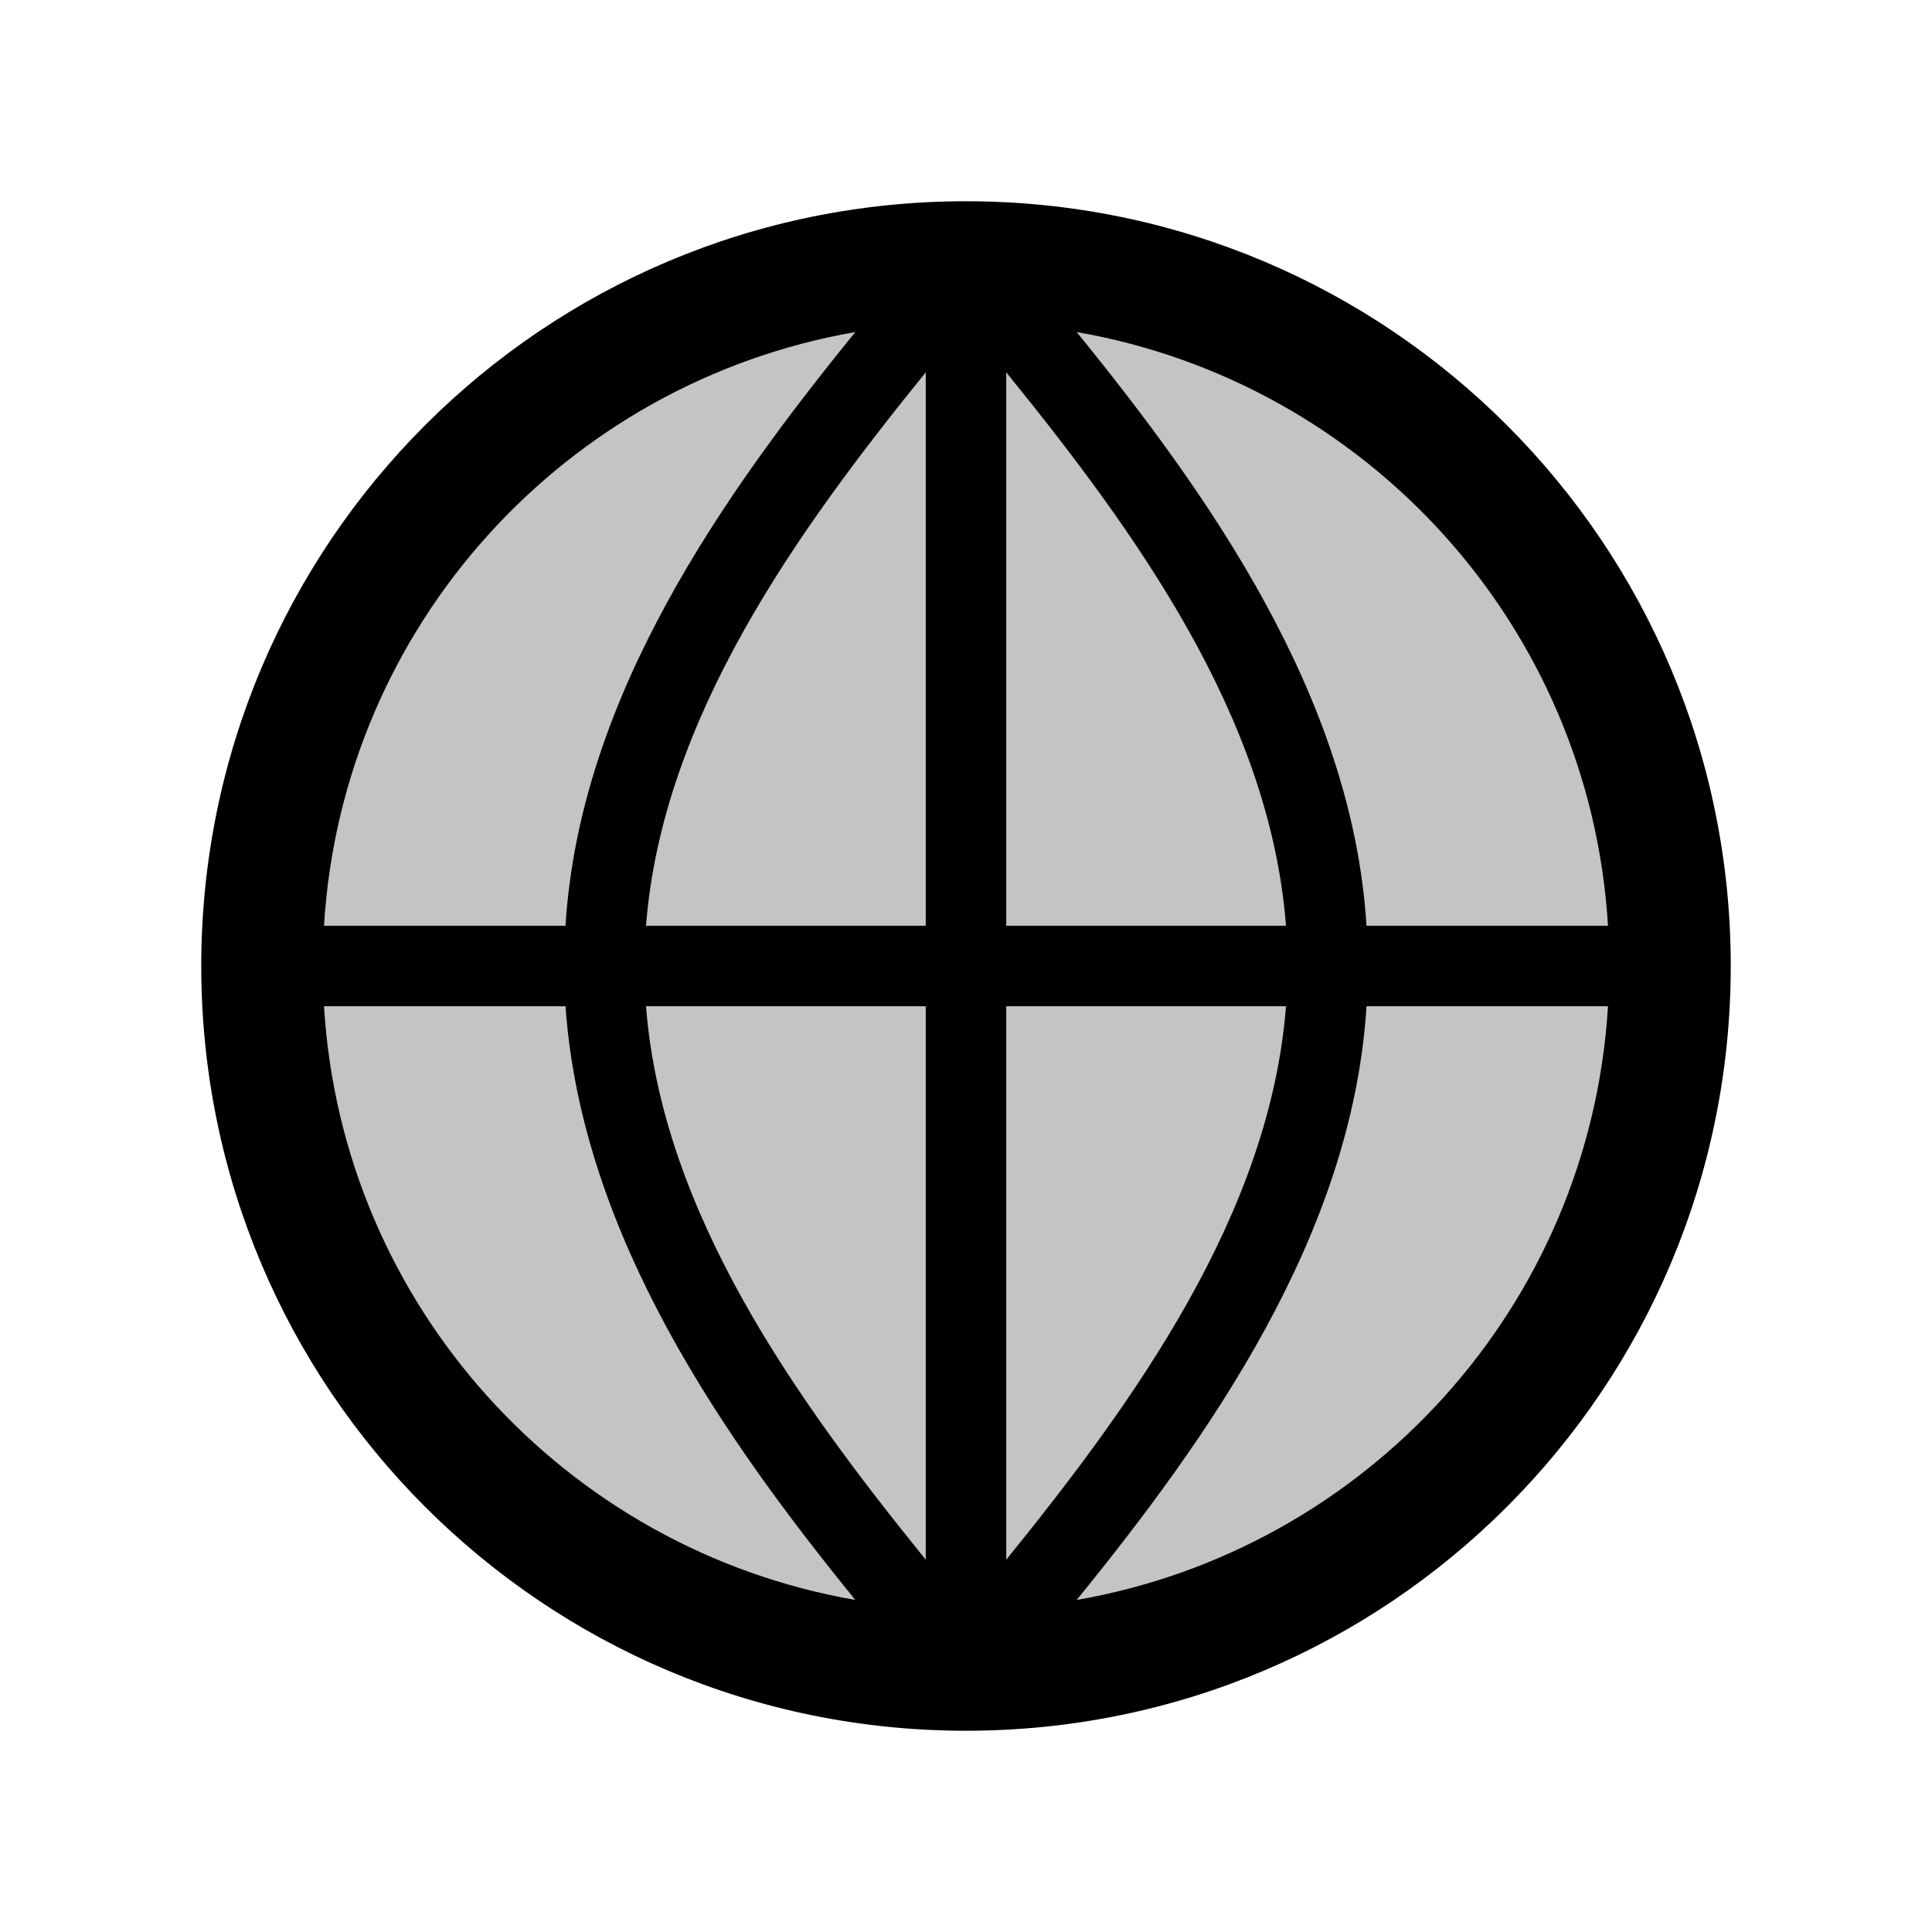
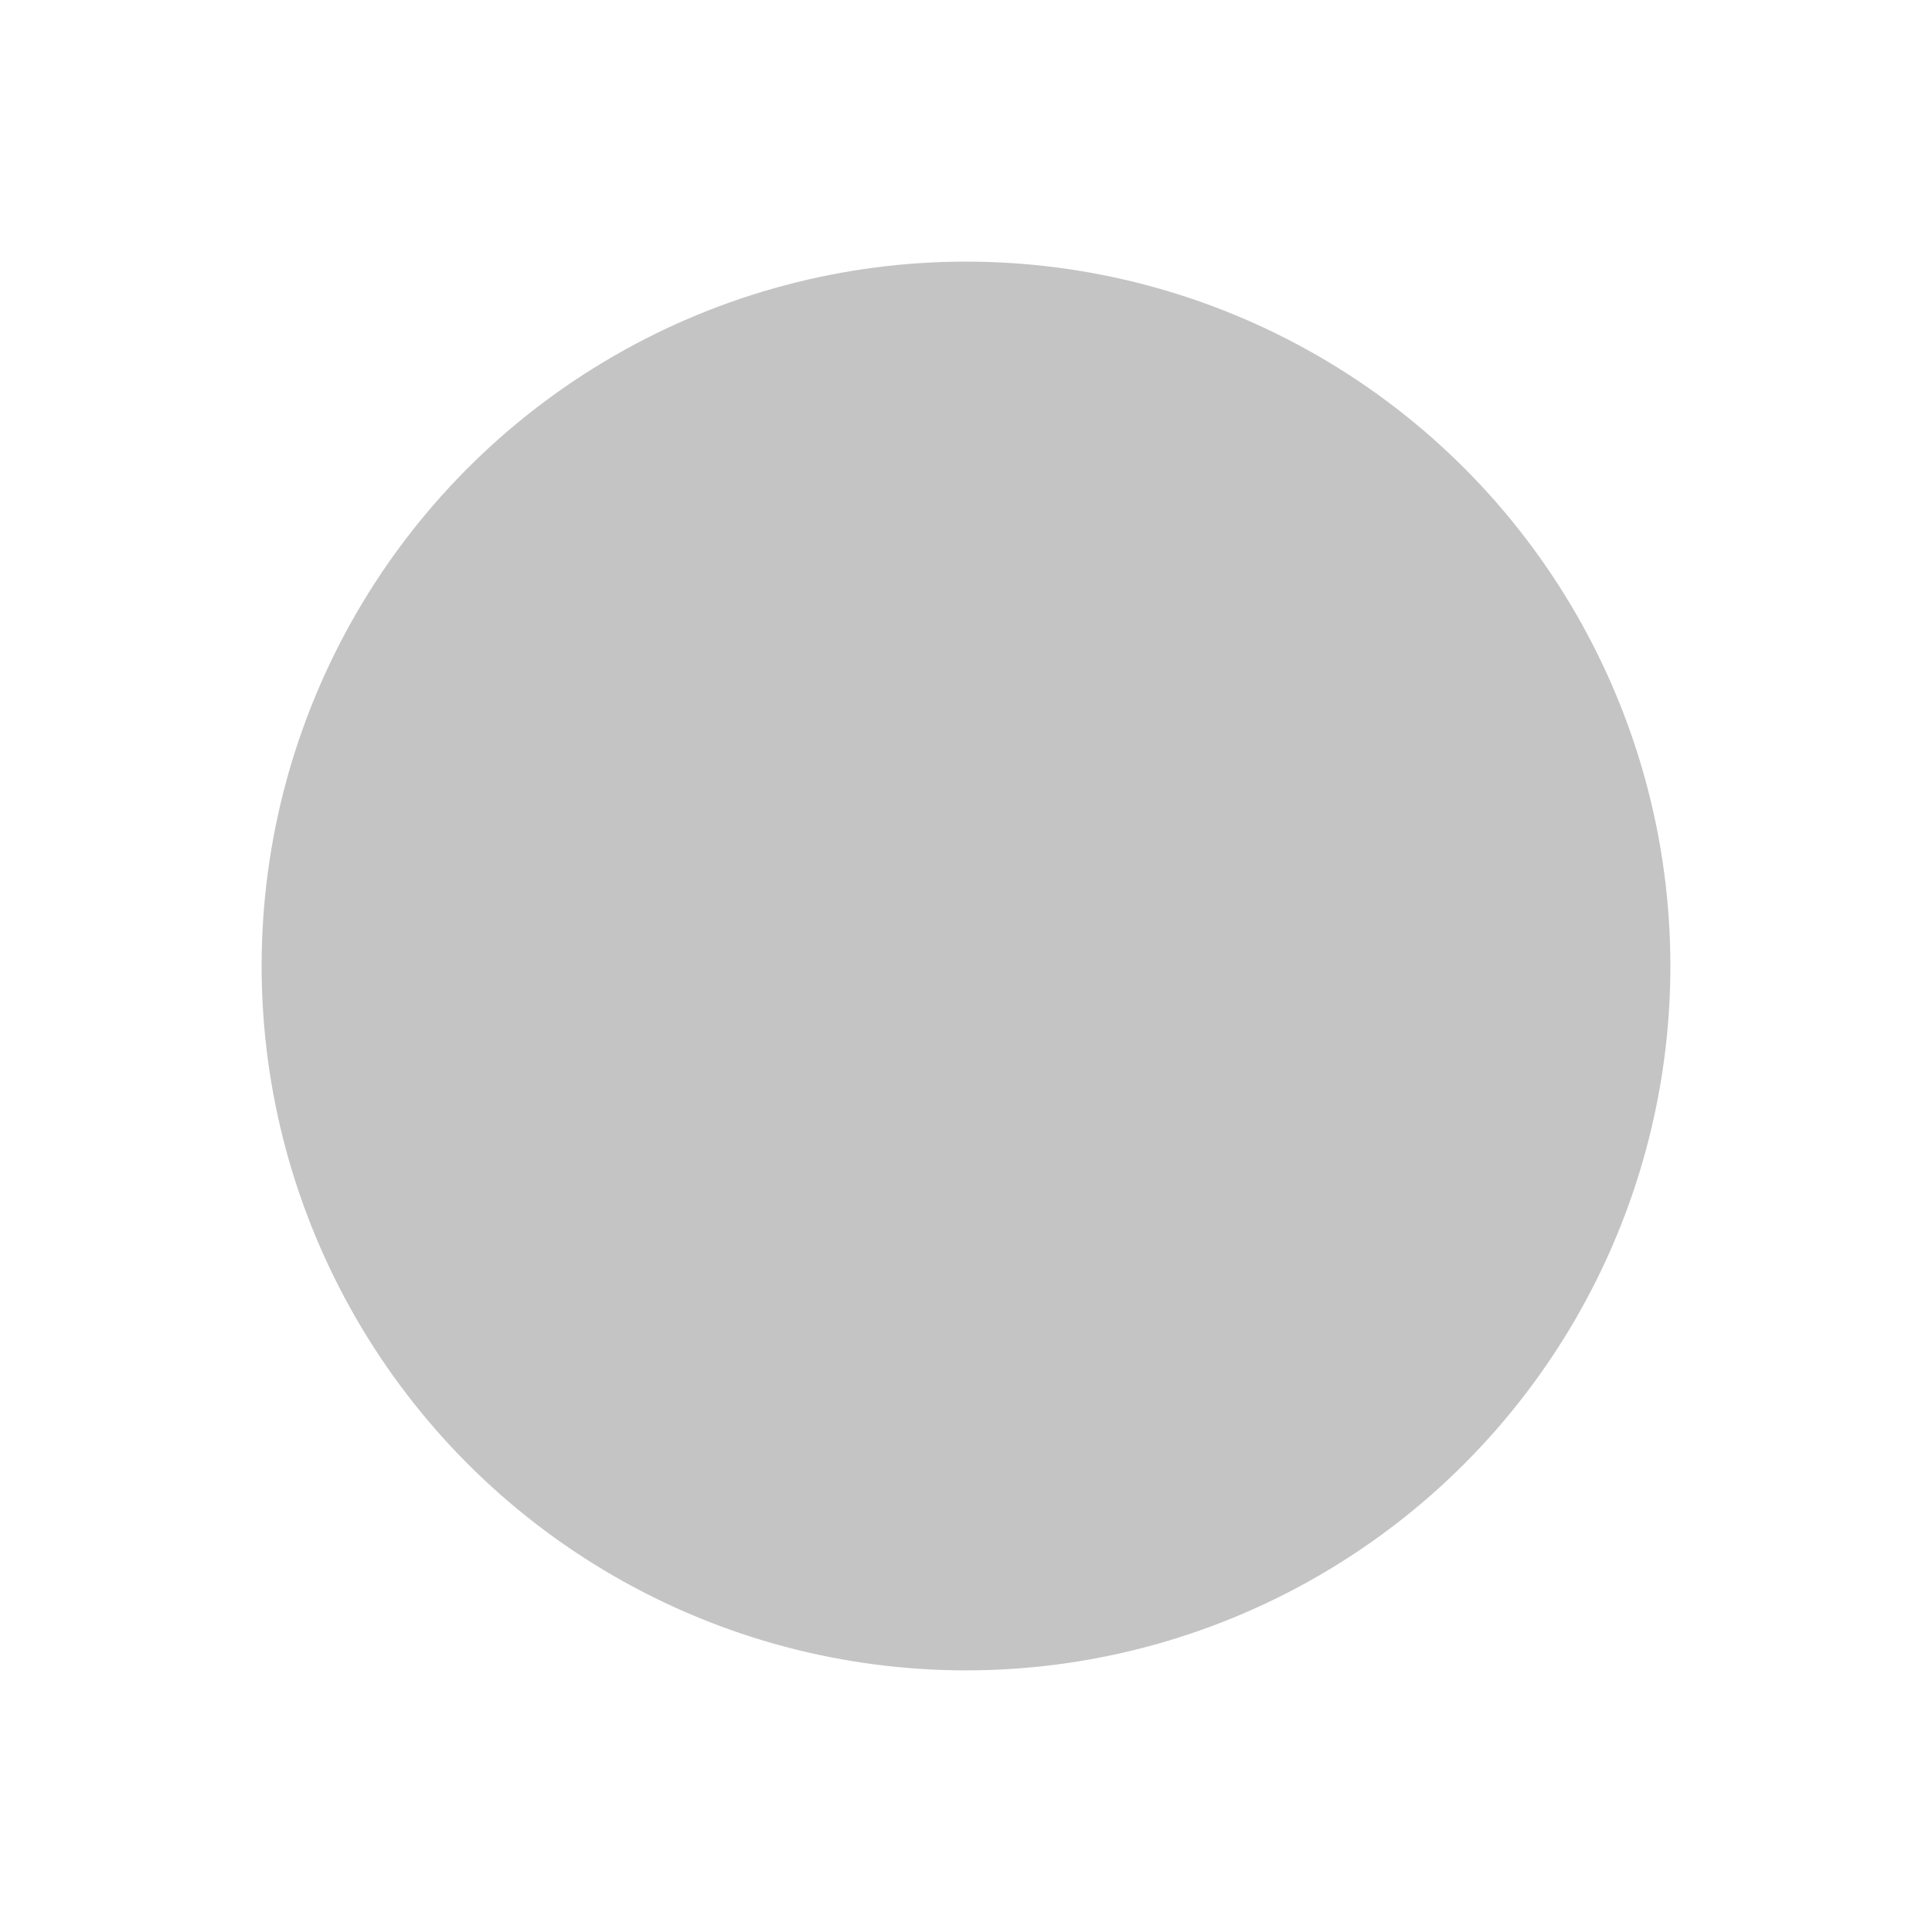
<svg xmlns="http://www.w3.org/2000/svg" viewBox="0 0 96 96" id="Icons_World" overflow="hidden">
  <circle fill="#c4c4c4" cx="48" cy="48" r="35" />
-   <path d="M53.5 79.5C60 71.5 67.2 61.4 67.9 50L79.9 50C79 64.9 67.9 77 53.5 79.5ZM16.1 50 28.1 50C28.9 61.4 36 71.5 42.5 79.5 28.1 77 17 64.9 16.1 50ZM42.5 16.5C36 24.5 28.8 34.6 28.1 46L16.1 46C17 31.1 28.1 19 42.5 16.5ZM50 50 63.9 50C63.1 60.3 56.4 69.6 50 77.5L50 50ZM46 50 46 77.5C39.6 69.6 32.9 60.3 32.1 50L46 50ZM50 18.5C56.4 26.4 63.1 35.6 63.9 46L50 46 50 18.5ZM46 46 32.1 46C32.9 35.7 39.6 26.4 46 18.5L46 46ZM79.9 46 67.9 46C67.2 34.6 60 24.5 53.5 16.5 67.9 19 79 31.1 79.9 46ZM48 10C27 10 10 27 10 48 10 69 27 86 48 86 69 86 86 69 86 48 86 27 69 10 48 10Z" />
</svg>